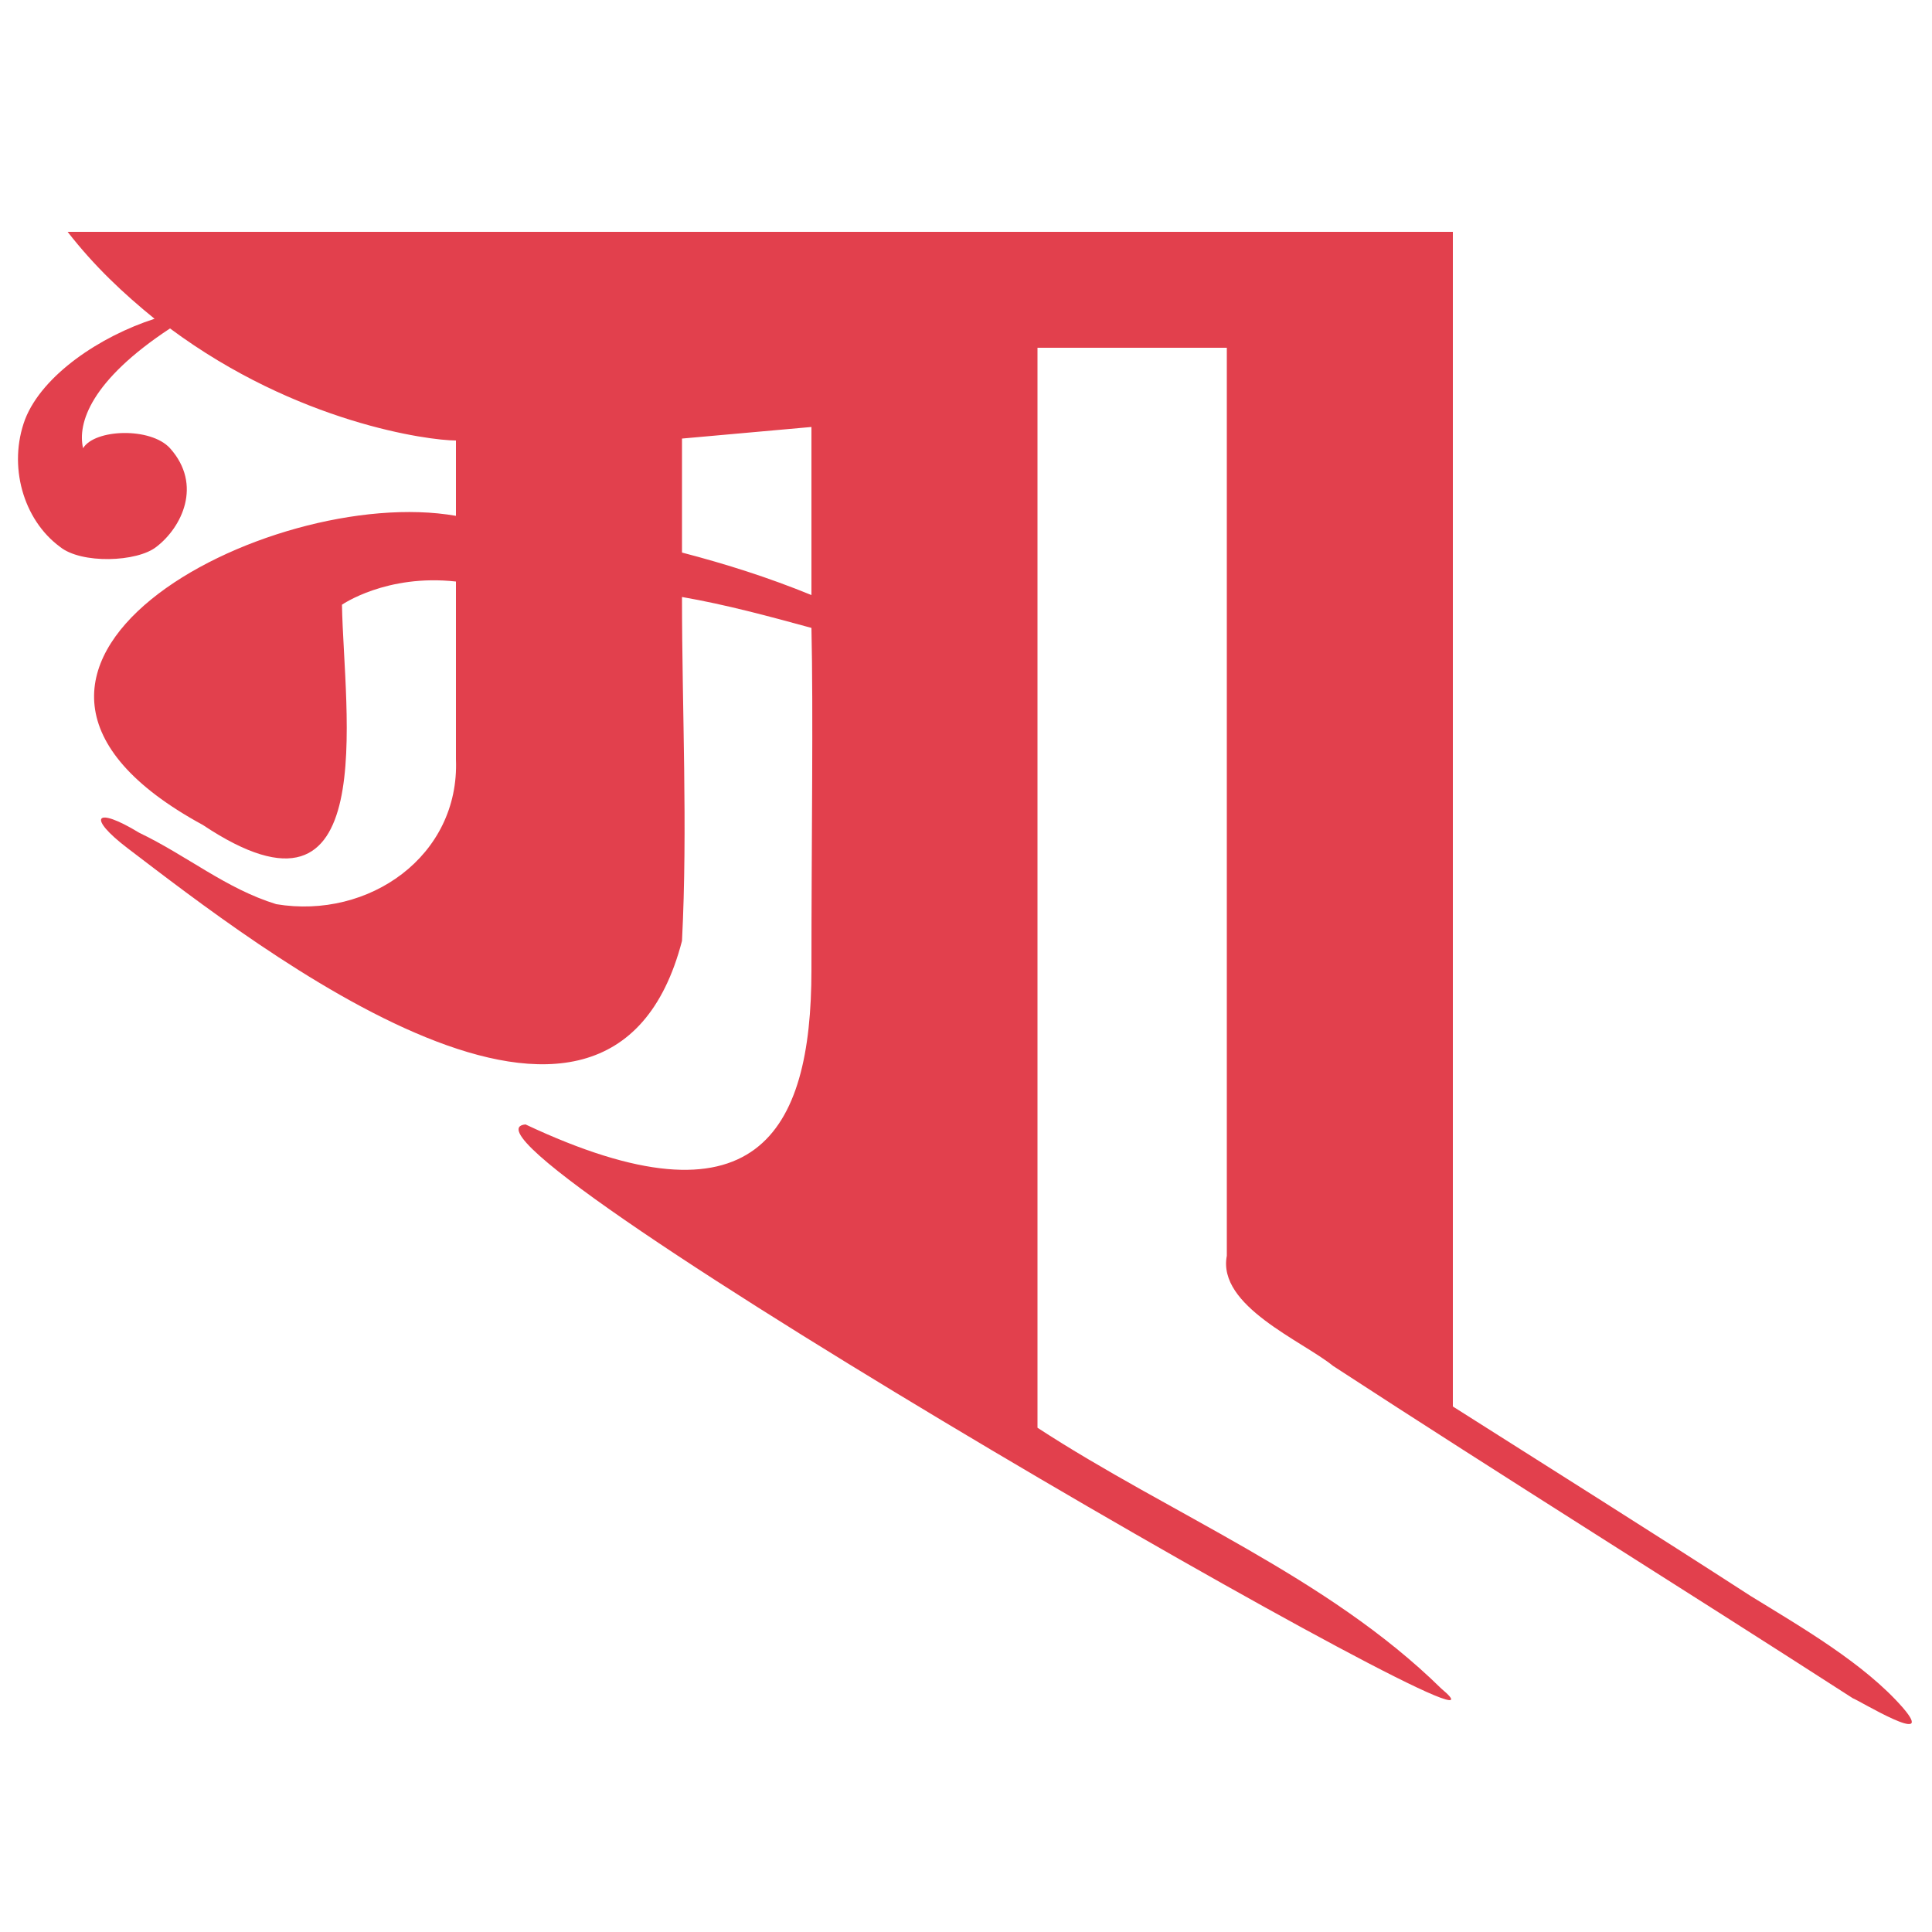
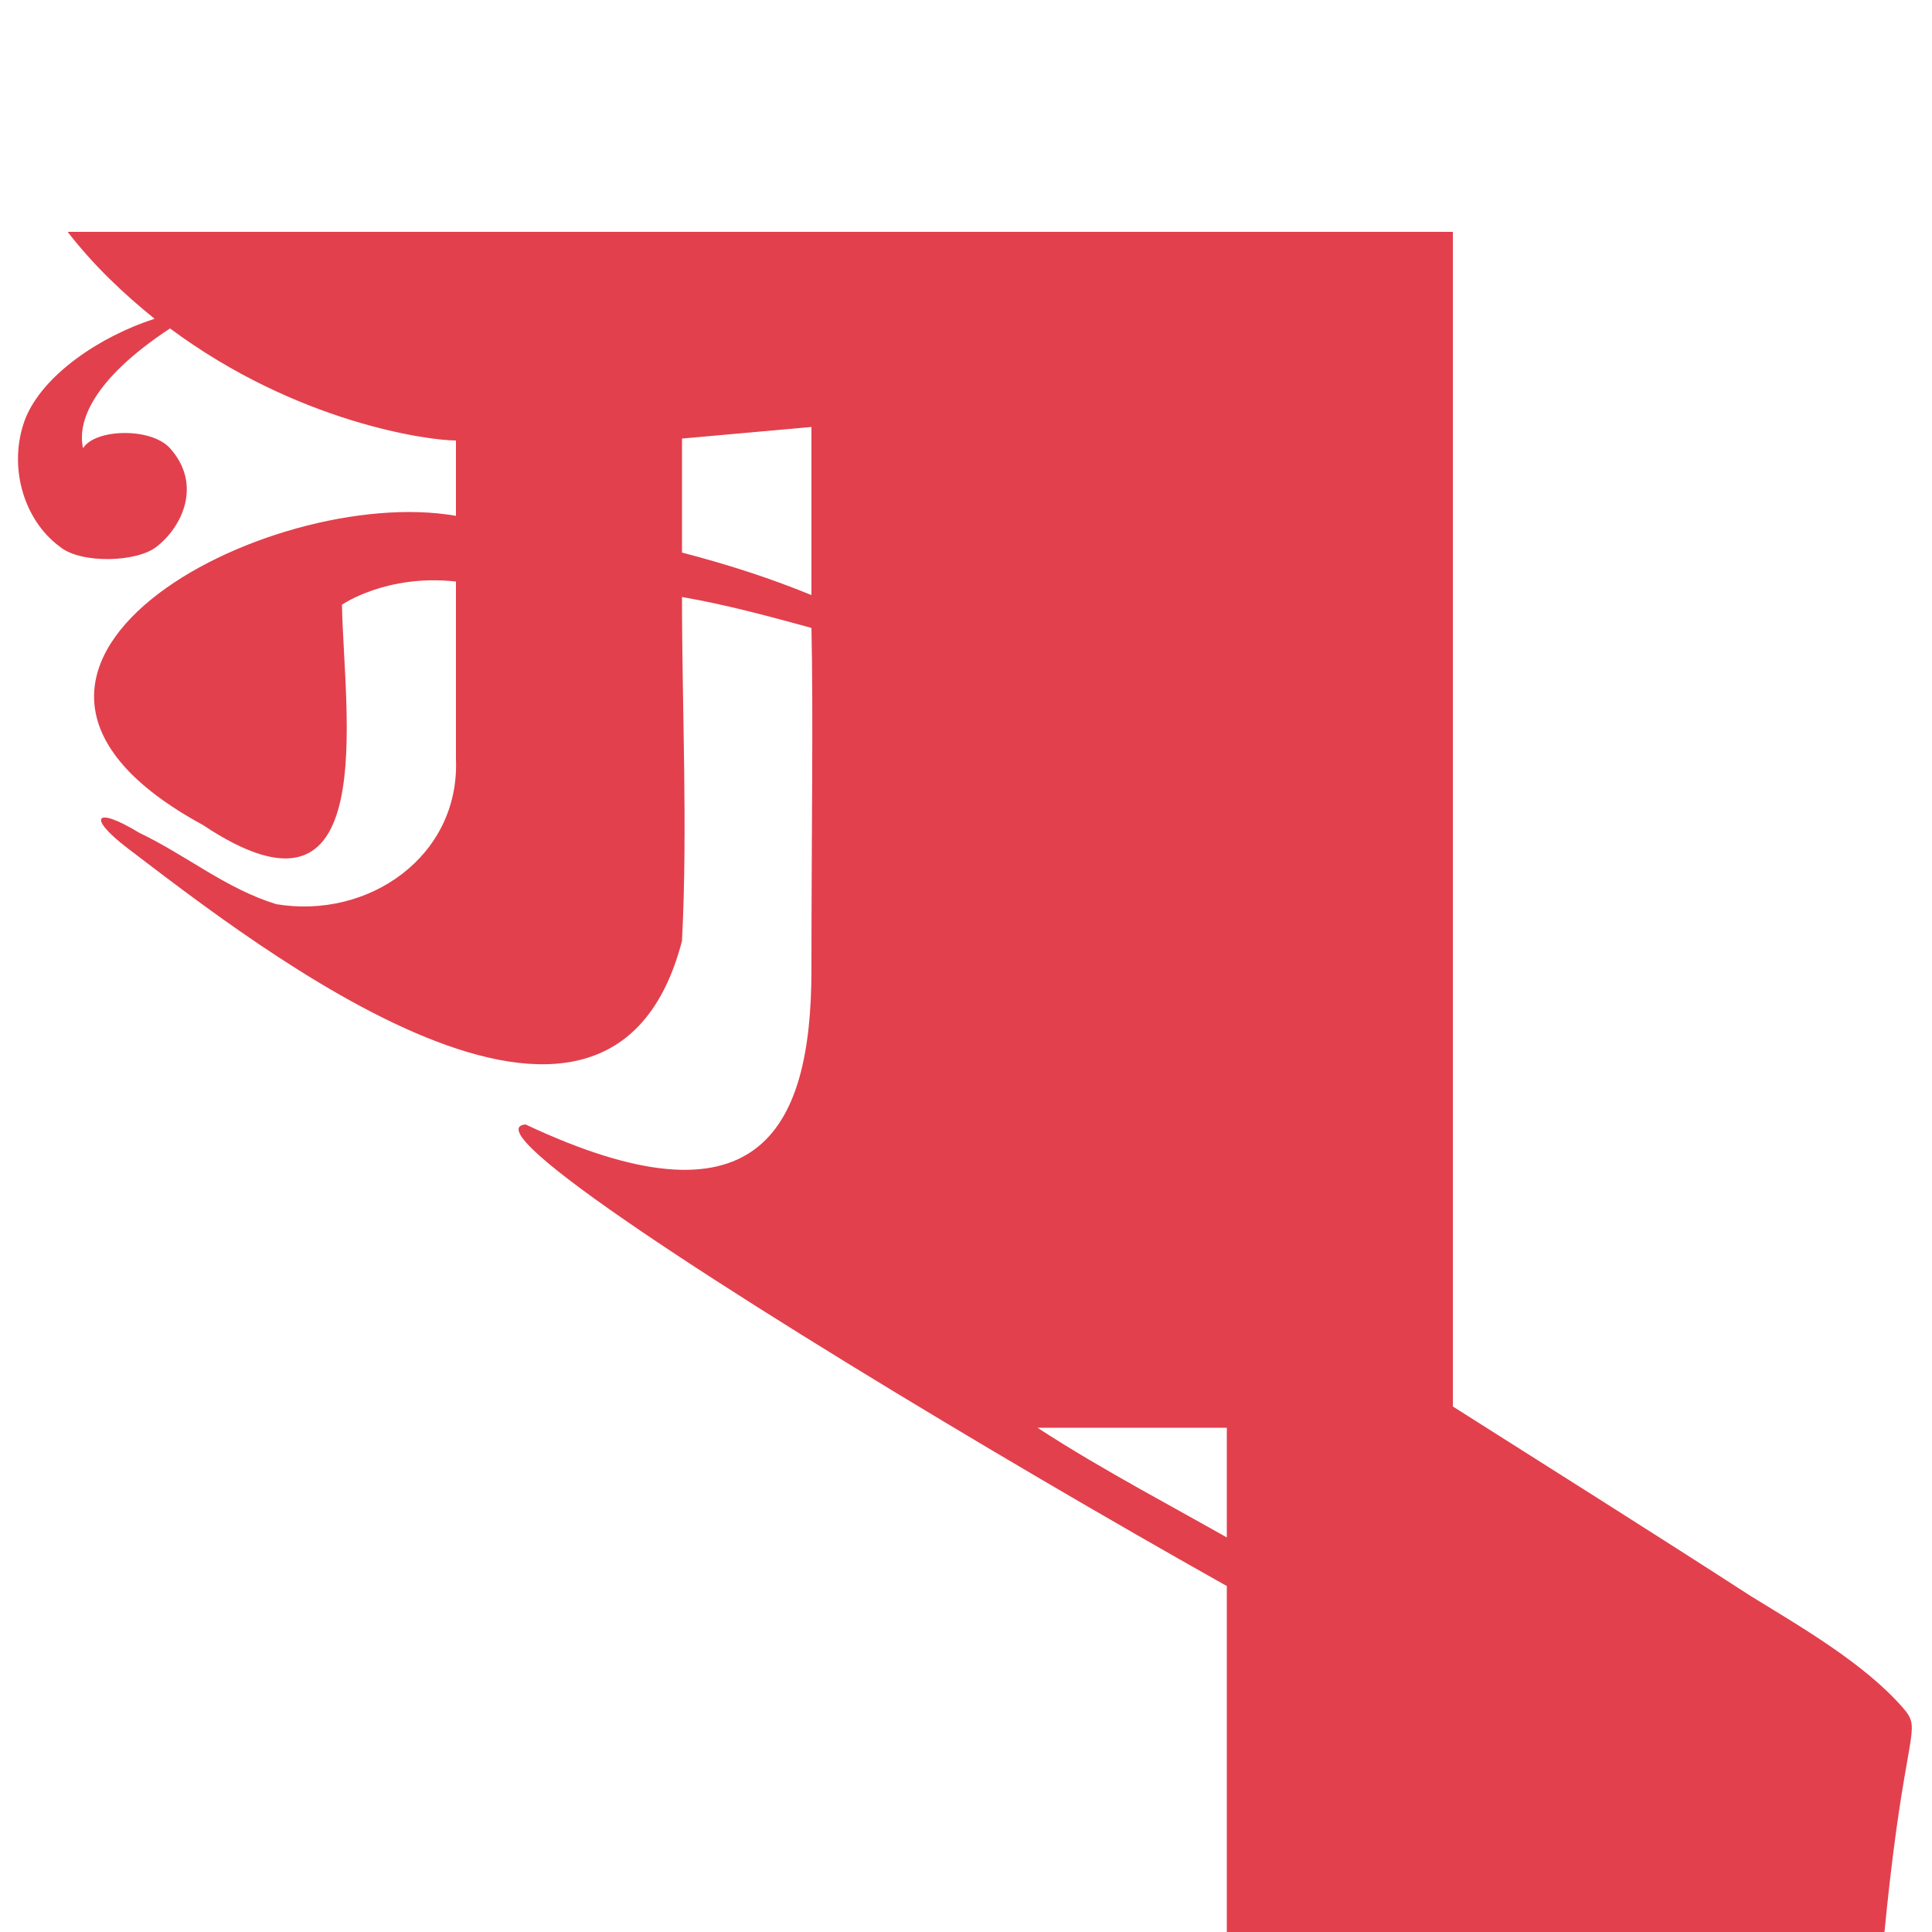
<svg xmlns="http://www.w3.org/2000/svg" version="1.1" id="Layer_1" x="0px" y="0px" width="100px" height="100px" viewBox="0 0 100 100" style="enable-background:new 0 0 100 100;" xml:space="preserve">
  <style type="text/css">
	.st0{fill:#E2404D;}
</style>
-   <path class="st0" d="M98.5,88.4c-2-2.3-5.3-4.2-7.9-5.8c-5.1-3.3-10.2-6.5-15.4-9.8c0-15.3,0-60.8,0-60.8c0,0-71.7,0-71.7,0  c1.4,1.8,2.9,3.2,4.5,4.5c-2.8,0.9-5.8,2.9-6.7,5.2c-0.9,2.4-0.1,5.2,1.8,6.6c1.1,0.9,4,0.8,5,0c1.3-1,2.4-3.2,0.7-5.1  c-1-1.1-3.9-1-4.5,0C4,21.9,4.7,19.7,8.8,17c6.6,4.9,13.4,5.8,14.8,5.8c0,1.3,0,2.6,0,3.9c-9.7-1.7-28,7.9-13.1,16  c9.3,6.2,7.3-5.8,7.2-11.4c0,0,2.3-1.6,5.9-1.2c0,3.1,0,6.2,0,9.2c0.2,5-4.5,8.3-9.3,7.5c-2.6-0.8-4.6-2.5-7.1-3.7  c-2.3-1.4-2.7-0.8-0.6,0.8c6.7,5.1,24.9,19.4,28.7,4.8c0.3-5.9,0-11.9,0-17.8c2.3,0.4,4.5,1,6.7,1.6c0.1,4.4,0,10.9,0,17.7  c0,8.5-2.9,13.6-14.8,8c-5.5,0.5,54,34.7,47.4,29.2c-5.9-5.8-14-9-20.9-13.5c0-3.2,0-41,0-55.9h9.8v47c-0.5,2.6,3.9,4.4,5.5,5.7  c8.9,5.8,17.9,11.4,26.9,17.2C96.2,88,100.3,90.5,98.5,88.4z M42,30.8c-2.2-0.9-4.4-1.6-6.7-2.2c0-2,0-3.9,0-5.9  c2.2-0.2,4.5-0.4,6.7-0.6C42,24.9,42,27.9,42,30.8z" />
+   <path class="st0" d="M98.5,88.4c-2-2.3-5.3-4.2-7.9-5.8c-5.1-3.3-10.2-6.5-15.4-9.8c0-15.3,0-60.8,0-60.8c0,0-71.7,0-71.7,0  c1.4,1.8,2.9,3.2,4.5,4.5c-2.8,0.9-5.8,2.9-6.7,5.2c-0.9,2.4-0.1,5.2,1.8,6.6c1.1,0.9,4,0.8,5,0c1.3-1,2.4-3.2,0.7-5.1  c-1-1.1-3.9-1-4.5,0C4,21.9,4.7,19.7,8.8,17c6.6,4.9,13.4,5.8,14.8,5.8c0,1.3,0,2.6,0,3.9c-9.7-1.7-28,7.9-13.1,16  c9.3,6.2,7.3-5.8,7.2-11.4c0,0,2.3-1.6,5.9-1.2c0,3.1,0,6.2,0,9.2c0.2,5-4.5,8.3-9.3,7.5c-2.6-0.8-4.6-2.5-7.1-3.7  c-2.3-1.4-2.7-0.8-0.6,0.8c6.7,5.1,24.9,19.4,28.7,4.8c0.3-5.9,0-11.9,0-17.8c2.3,0.4,4.5,1,6.7,1.6c0.1,4.4,0,10.9,0,17.7  c0,8.5-2.9,13.6-14.8,8c-5.5,0.5,54,34.7,47.4,29.2c-5.9-5.8-14-9-20.9-13.5h9.8v47c-0.5,2.6,3.9,4.4,5.5,5.7  c8.9,5.8,17.9,11.4,26.9,17.2C96.2,88,100.3,90.5,98.5,88.4z M42,30.8c-2.2-0.9-4.4-1.6-6.7-2.2c0-2,0-3.9,0-5.9  c2.2-0.2,4.5-0.4,6.7-0.6C42,24.9,42,27.9,42,30.8z" />
</svg>